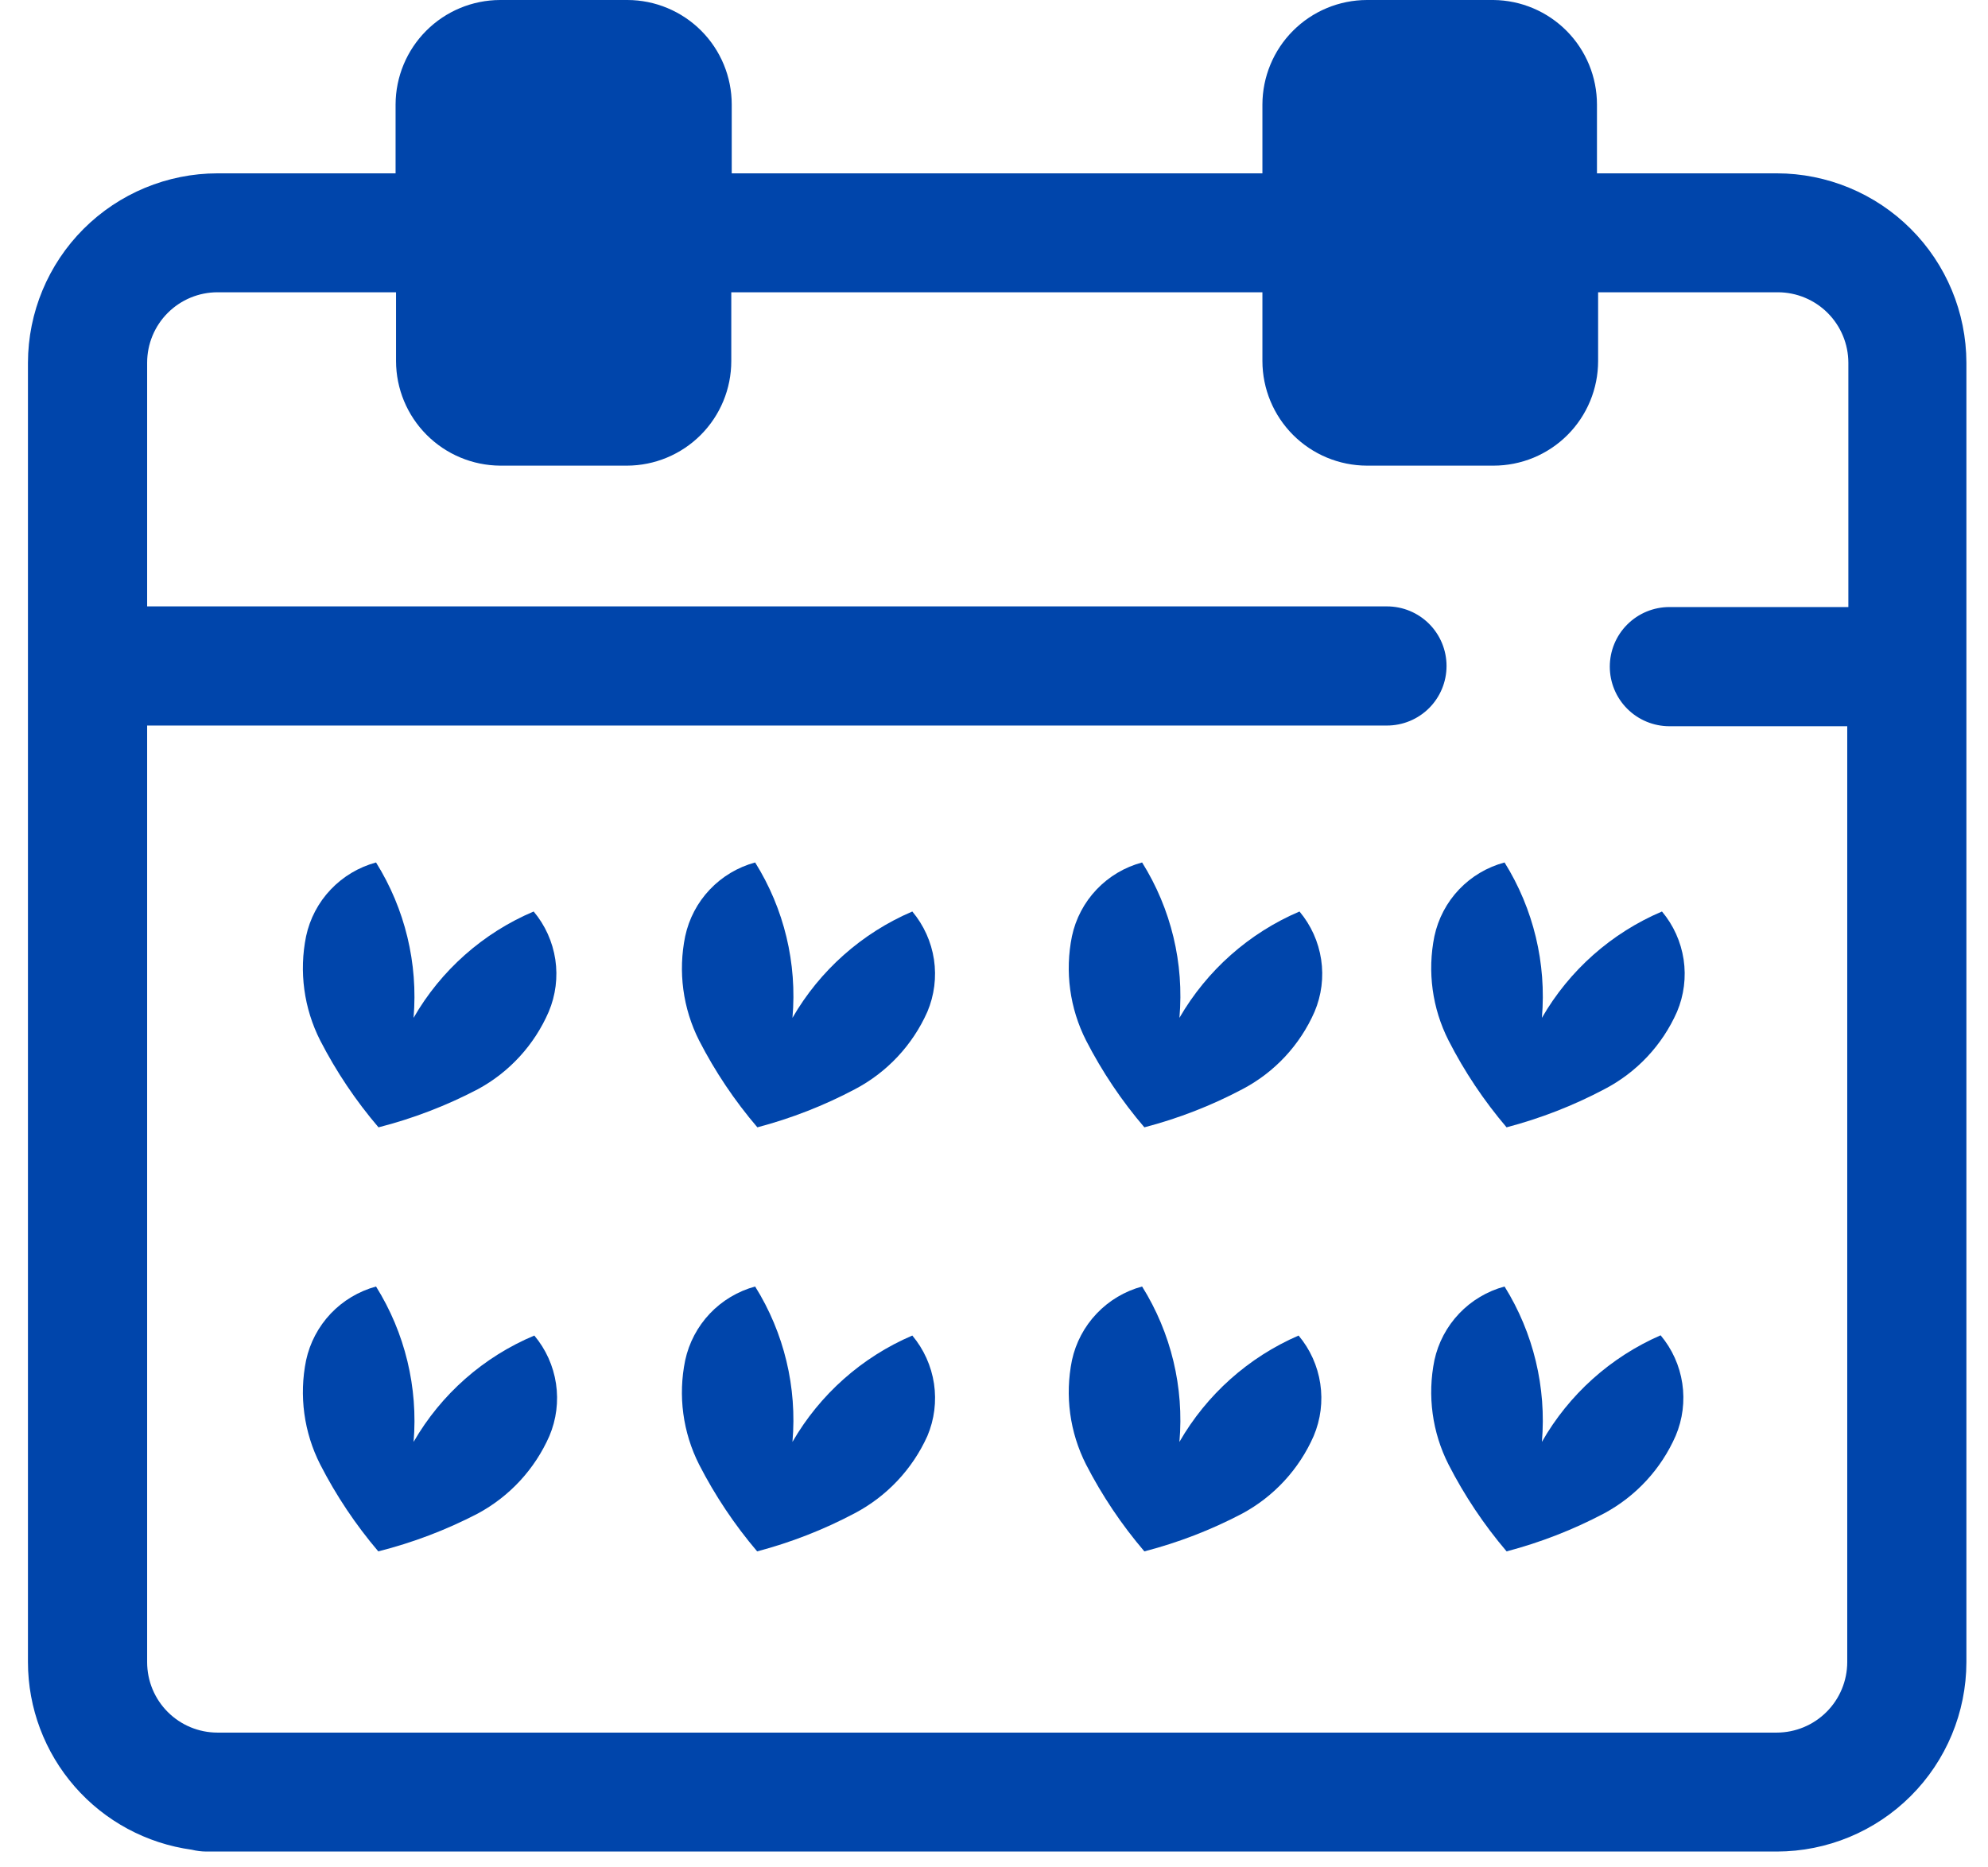
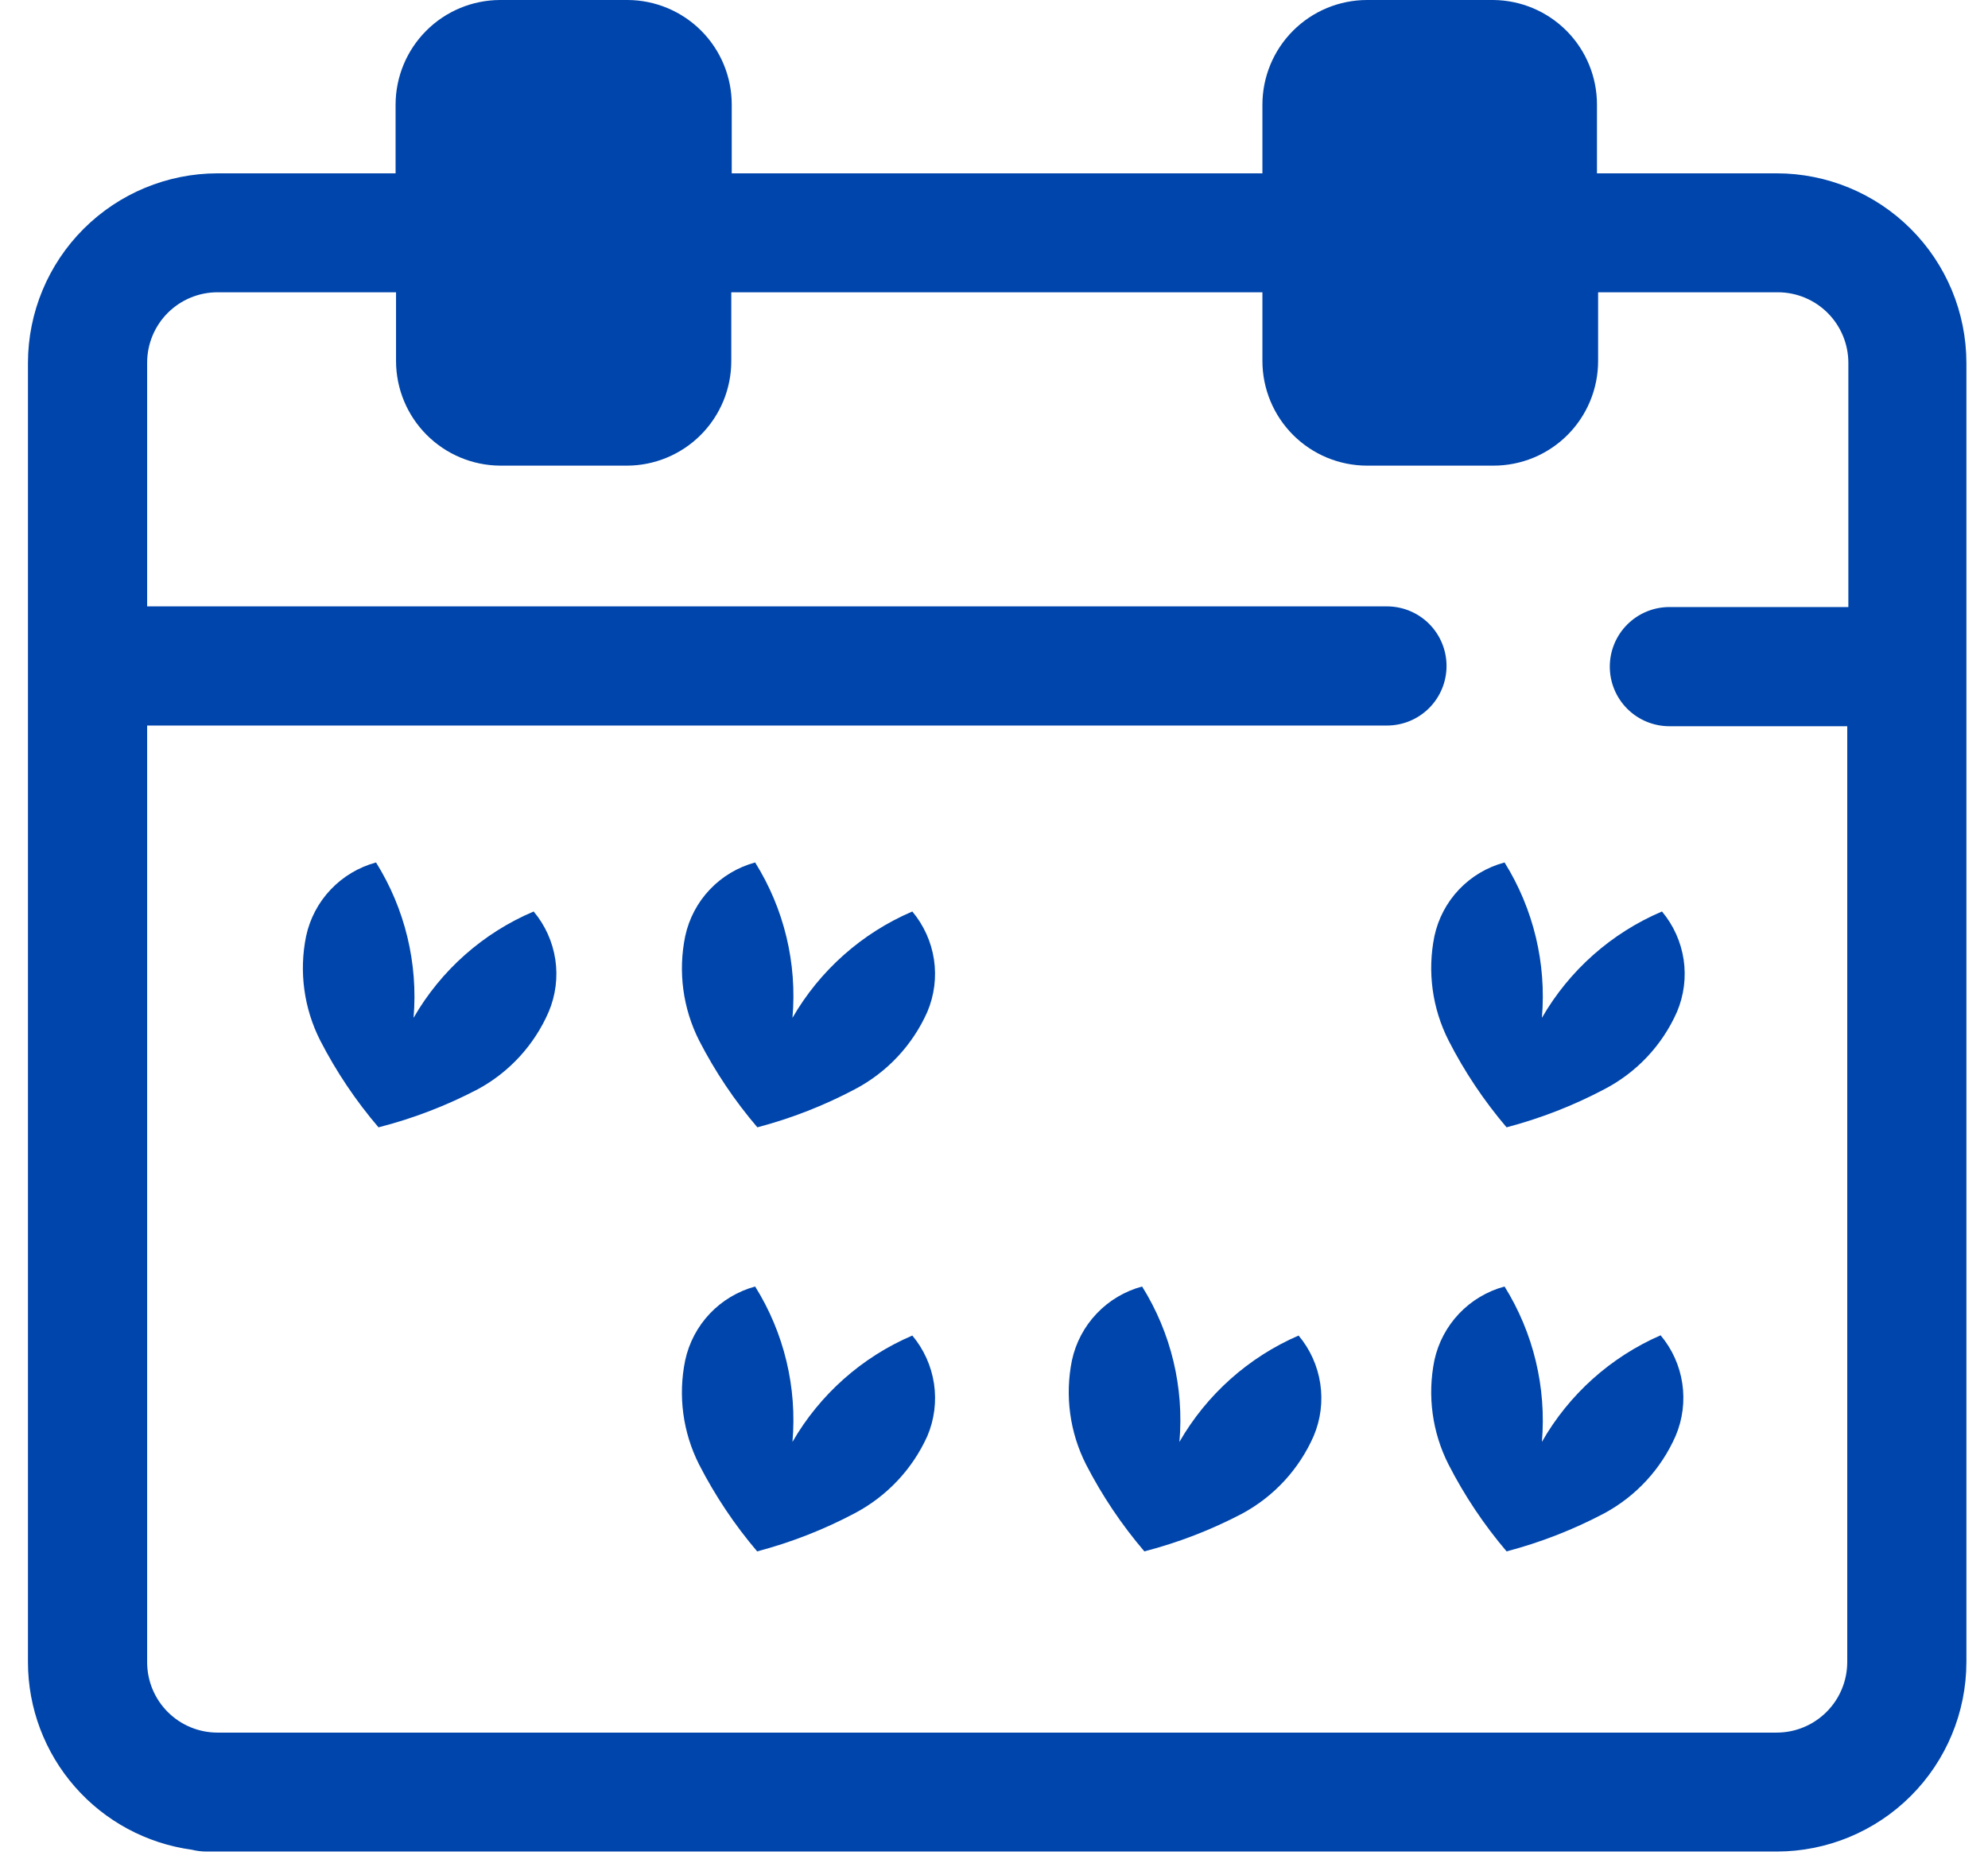
<svg xmlns="http://www.w3.org/2000/svg" width="66" height="62" viewBox="0 0 66 62" fill="none">
  <path d="M13.73 33.794C13.883 31.985 13.446 30.175 12.484 28.635C11.909 28.791 11.389 29.102 10.979 29.534C10.569 29.965 10.287 30.502 10.162 31.084C9.923 32.258 10.089 33.479 10.632 34.548C11.163 35.58 11.812 36.547 12.566 37.429C13.708 37.138 14.813 36.714 15.858 36.167C16.911 35.599 17.742 34.691 18.217 33.592C18.448 33.045 18.524 32.444 18.436 31.857C18.347 31.27 18.099 30.718 17.717 30.263C16.039 30.974 14.639 32.214 13.73 33.794Z" fill="#0045AB" />
  <path d="M26.309 33.794C26.468 31.985 26.033 30.174 25.07 28.635C24.495 28.791 23.974 29.102 23.565 29.534C23.155 29.965 22.873 30.502 22.748 31.084C22.507 32.258 22.67 33.478 23.211 34.548C23.741 35.58 24.39 36.547 25.144 37.429C26.266 37.133 27.351 36.71 28.377 36.167C29.448 35.606 30.298 34.698 30.788 33.592C31.019 33.045 31.095 32.444 31.007 31.857C30.918 31.27 30.669 30.718 30.288 30.263C28.615 30.979 27.219 32.218 26.309 33.794Z" fill="#0045AB" />
-   <path d="M39.156 33.794C39.316 31.985 38.88 30.174 37.917 28.635C37.34 28.789 36.818 29.099 36.407 29.531C35.996 29.963 35.712 30.501 35.588 31.084C35.349 32.258 35.515 33.479 36.058 34.548C36.588 35.58 37.237 36.547 37.992 37.429C39.119 37.135 40.209 36.712 41.239 36.167C42.31 35.608 43.158 34.699 43.642 33.592C43.874 33.045 43.95 32.444 43.861 31.857C43.773 31.27 43.524 30.718 43.142 30.263C41.467 30.978 40.069 32.217 39.156 33.794Z" fill="#0045AB" />
  <path d="M51.19 33.794C51.345 31.985 50.91 30.175 49.95 28.635C49.374 28.789 48.851 29.099 48.44 29.531C48.029 29.963 47.746 30.501 47.621 31.084C47.383 32.258 47.549 33.479 48.092 34.548C48.619 35.58 49.266 36.547 50.017 37.429C51.142 37.133 52.229 36.71 53.257 36.167C54.334 35.61 55.187 34.702 55.676 33.592C55.907 33.045 55.983 32.444 55.895 31.857C55.806 31.27 55.558 30.718 55.176 30.263C53.499 30.976 52.1 32.215 51.19 33.794Z" fill="#0045AB" />
-   <path d="M13.731 47.873C13.883 46.064 13.446 44.254 12.484 42.714C11.91 42.871 11.39 43.182 10.98 43.613C10.571 44.045 10.288 44.581 10.162 45.163C9.923 46.337 10.089 47.558 10.633 48.627C11.161 49.658 11.808 50.625 12.559 51.508C13.703 51.219 14.811 50.799 15.858 50.254C16.917 49.685 17.755 48.779 18.239 47.678C18.471 47.13 18.547 46.529 18.459 45.94C18.371 45.351 18.122 44.798 17.739 44.342C16.053 45.049 14.645 46.289 13.731 47.873Z" fill="#0045AB" />
  <path d="M26.309 47.873C26.467 46.064 26.032 44.254 25.07 42.714C24.495 42.871 23.975 43.182 23.566 43.613C23.157 44.045 22.874 44.581 22.748 45.163C22.506 46.337 22.669 47.557 23.211 48.627C23.74 49.658 24.386 50.625 25.137 51.508C26.259 51.212 27.343 50.789 28.369 50.246C29.439 49.684 30.291 48.78 30.788 47.678C31.02 47.13 31.096 46.529 31.008 45.94C30.919 45.351 30.67 44.798 30.288 44.342C28.615 45.058 27.219 46.297 26.309 47.873Z" fill="#0045AB" />
  <path d="M39.156 47.873C39.314 46.064 38.879 44.254 37.917 42.714C37.341 42.869 36.819 43.18 36.409 43.612C35.998 44.044 35.714 44.58 35.588 45.163C35.349 46.337 35.515 47.558 36.058 48.627C36.589 49.658 37.238 50.626 37.992 51.508C39.119 51.216 40.208 50.796 41.239 50.254C42.295 49.685 43.131 48.778 43.613 47.678C43.845 47.13 43.921 46.529 43.832 45.94C43.744 45.351 43.495 44.798 43.112 44.342C41.448 45.063 40.061 46.301 39.156 47.873Z" fill="#0045AB" />
  <path d="M51.19 47.873C51.344 46.065 50.909 44.255 49.95 42.714C49.375 42.869 48.853 43.18 48.442 43.612C48.032 44.044 47.747 44.58 47.621 45.163C47.383 46.337 47.548 47.558 48.092 48.627C48.62 49.658 49.266 50.625 50.018 51.508C51.142 51.212 52.229 50.789 53.257 50.246C54.314 49.677 55.15 48.77 55.631 47.671C55.863 47.123 55.939 46.521 55.851 45.932C55.763 45.343 55.514 44.79 55.131 44.334C53.47 45.058 52.087 46.299 51.19 47.873Z" fill="#0045AB" />
  <path d="M58.99 5.755H53.018V3.471C53.018 2.557 52.658 1.68 52.015 1.03C51.372 0.38 50.499 0.01 49.584 0L45.382 0C44.462 0.002 43.58 0.368 42.929 1.019C42.279 1.669 41.913 2.551 41.911 3.471V5.755H24.293V3.471C24.293 2.552 23.929 1.67 23.279 1.019C22.63 0.369 21.749 0.002 20.83 0L16.605 0C15.684 0.002 14.803 0.368 14.152 1.019C13.502 1.669 13.135 2.551 13.133 3.471V5.755H7.221C5.554 5.757 3.956 6.42 2.776 7.598C1.597 8.776 0.932 10.374 0.928 12.041L0.928 55.188C0.93 56.708 1.483 58.176 2.483 59.32C3.483 60.465 4.864 61.208 6.37 61.414C6.526 61.453 6.687 61.473 6.848 61.474H58.99C60.657 61.472 62.256 60.809 63.435 59.631C64.615 58.453 65.279 56.855 65.283 55.188V12.041C65.279 10.374 64.615 8.776 63.435 7.598C62.256 6.42 60.657 5.757 58.99 5.755ZM58.99 57.525H7.221C6.601 57.525 6.007 57.279 5.569 56.84C5.131 56.402 4.885 55.808 4.885 55.188V24.089H46.046C46.571 24.089 47.074 23.881 47.445 23.51C47.816 23.139 48.024 22.636 48.024 22.111C48.024 21.587 47.816 21.083 47.445 20.712C47.074 20.341 46.571 20.133 46.046 20.133H4.885V12.041C4.885 11.421 5.131 10.827 5.569 10.389C6.007 9.951 6.601 9.704 7.221 9.704H13.148V11.989C13.15 12.906 13.514 13.786 14.162 14.436C14.809 15.086 15.687 15.454 16.605 15.46H20.815C21.734 15.458 22.615 15.091 23.264 14.441C23.914 13.79 24.278 12.908 24.278 11.989V9.704H41.911V11.989C41.913 12.909 42.279 13.79 42.929 14.441C43.58 15.092 44.462 15.458 45.382 15.46H49.584C50.04 15.46 50.492 15.37 50.913 15.196C51.334 15.021 51.717 14.765 52.039 14.443C52.361 14.121 52.617 13.738 52.791 13.317C52.966 12.896 53.056 12.444 53.056 11.989V9.704H59.028C59.647 9.706 60.24 9.953 60.678 10.391C61.115 10.829 61.362 11.422 61.364 12.041V20.155H55.422C54.898 20.155 54.394 20.364 54.023 20.735C53.652 21.106 53.444 21.609 53.444 22.134C53.444 22.658 53.652 23.161 54.023 23.532C54.394 23.903 54.898 24.112 55.422 24.112H61.327V55.188C61.325 55.807 61.078 56.401 60.64 56.838C60.203 57.276 59.609 57.523 58.99 57.525Z" fill="#0045AB" />
</svg>